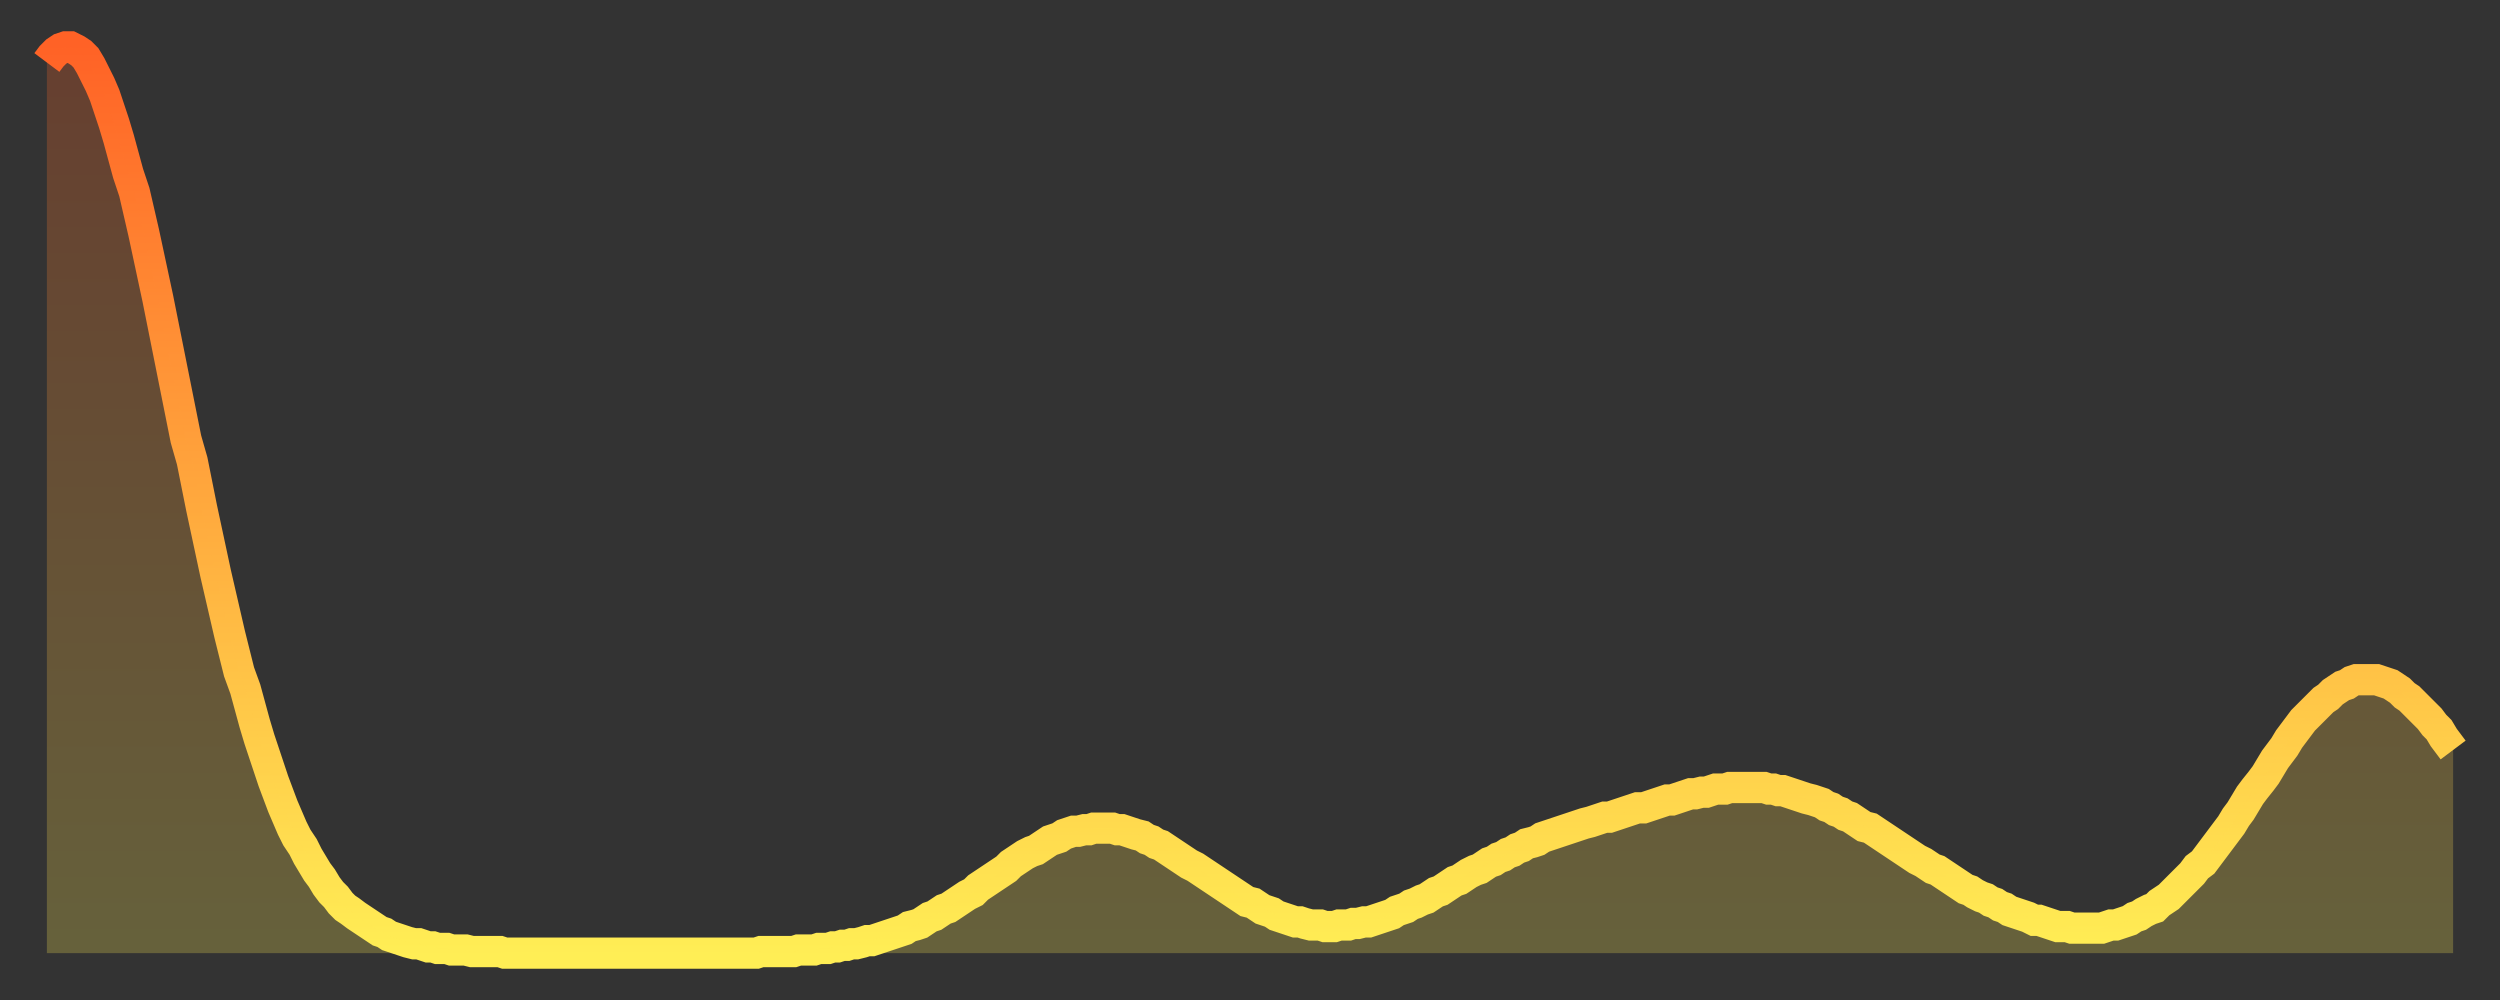
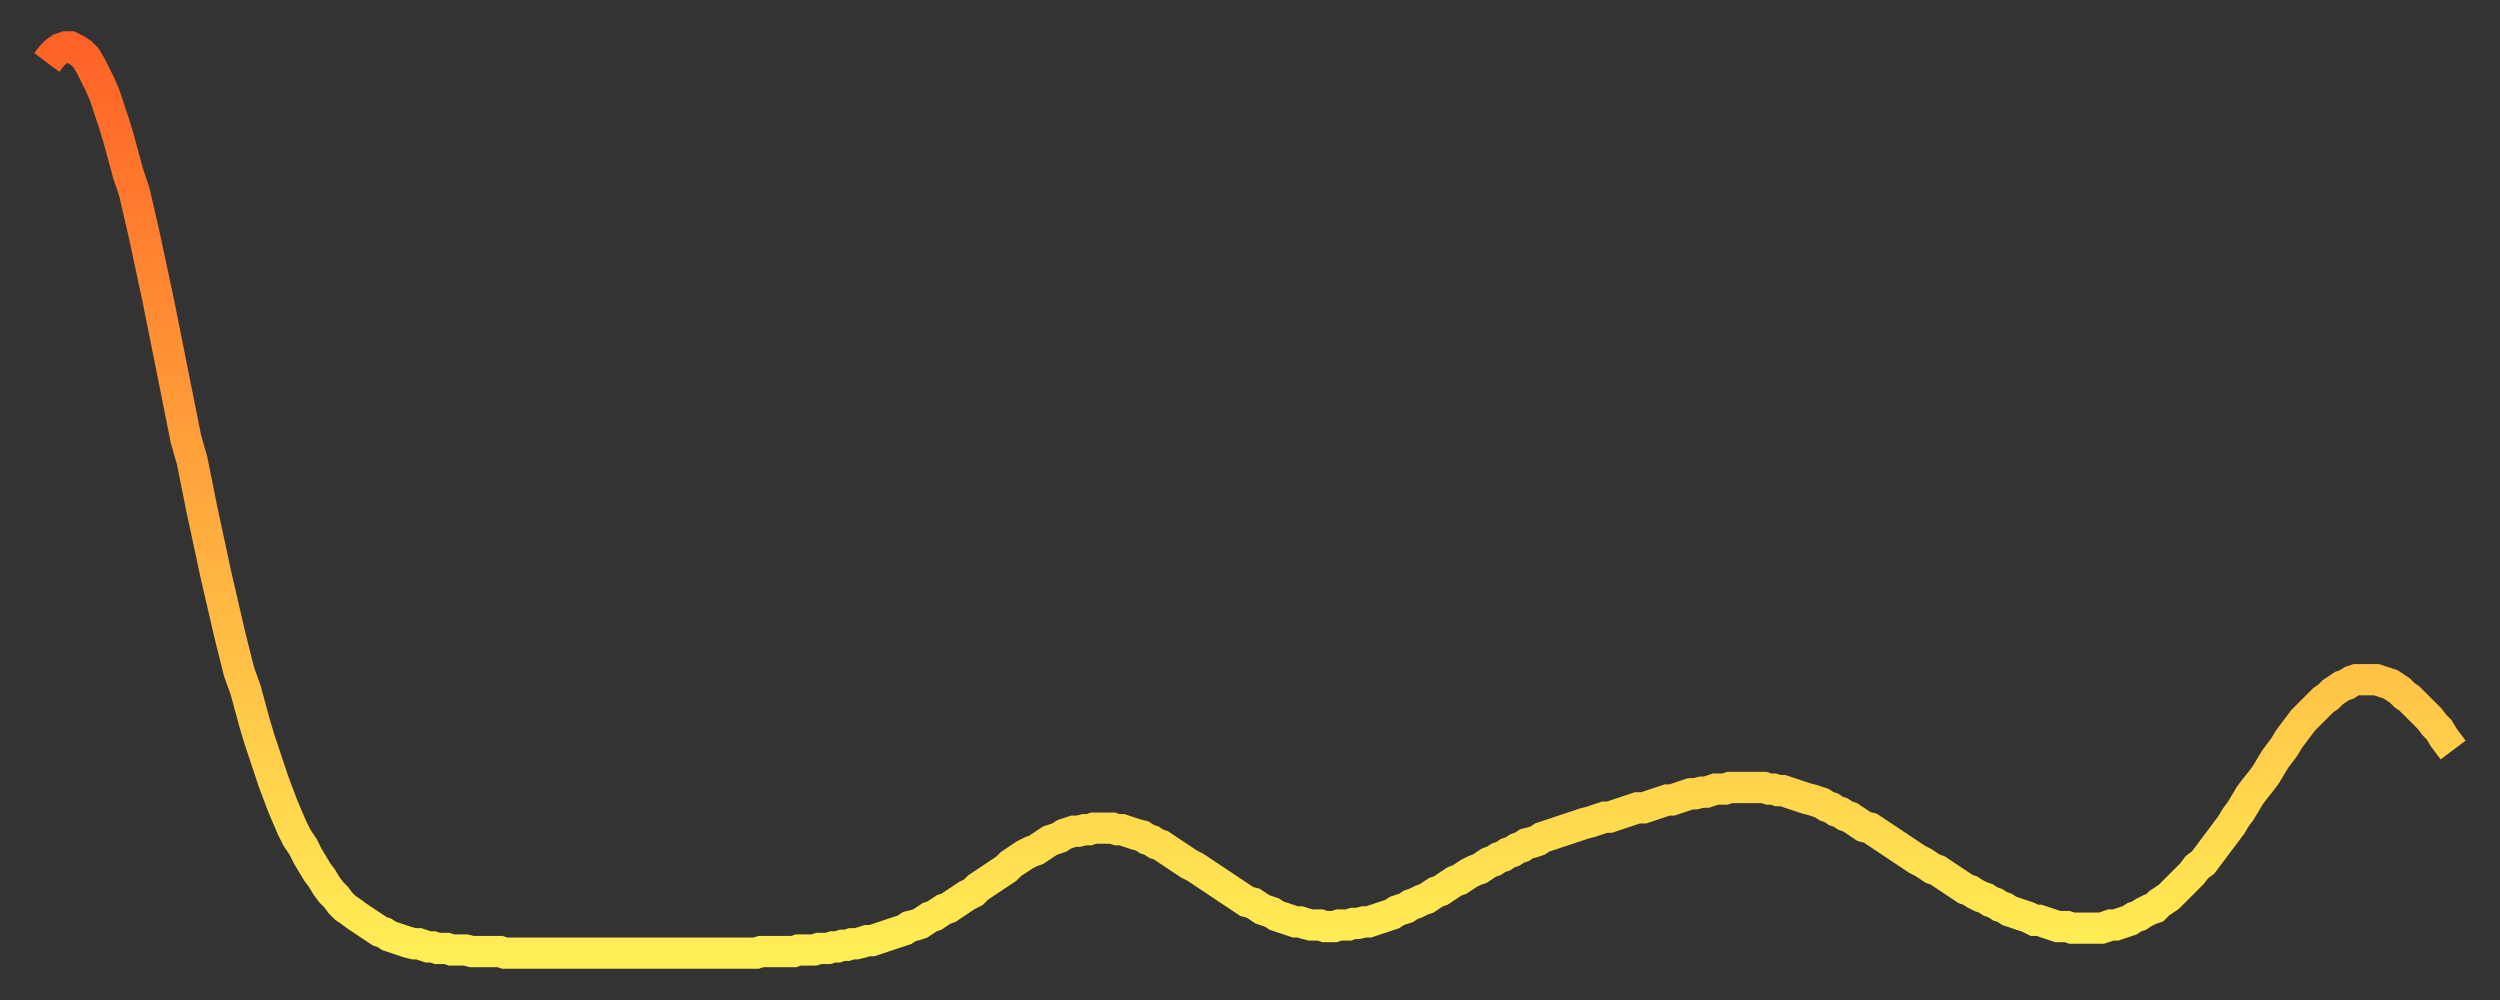
<svg xmlns="http://www.w3.org/2000/svg" baseProfile="full" height="64" version="1.1" width="160">
  <rect width="100%" height="100%" fill="#333333" stroke="none" />
  <defs>
    <linearGradient id="id21806" x1="0" x2="0" y1="0" y2="1">
      <stop offset="0%" stop-color="#ff6226" />
      <stop offset="50%" stop-color="#ffa83d" />
      <stop offset="100%" stop-color="#ffee55" />
    </linearGradient>
  </defs>
  <g transform="translate(3,3)">
    <g>
      <path d="M 0.0 1.0 0.3 0.6 0.6 0.3 0.9 0.1 1.2 0.0 1.5 0.0 1.9 0.2 2.2 0.4 2.5 0.7 2.8 1.2 3.1 1.8 3.4 2.4 3.7 3.1 4.0 4.0 4.3 4.9 4.6 5.9 4.9 7.0 5.2 8.1 5.6 9.3 5.9 10.6 6.2 11.9 6.5 13.3 6.8 14.7 7.1 16.1 7.4 17.6 7.7 19.1 8.0 20.6 8.3 22.1 8.6 23.6 8.9 25.1 9.3 26.5 9.6 28.0 9.9 29.5 10.2 30.9 10.5 32.3 10.8 33.7 11.1 35.0 11.4 36.3 11.7 37.6 12.0 38.8 12.3 40.0 12.7 41.1 13.0 42.2 13.3 43.3 13.6 44.3 13.9 45.2 14.2 46.1 14.5 47.0 14.8 47.8 15.1 48.6 15.4 49.3 15.7 50.0 16.0 50.6 16.4 51.2 16.7 51.8 17.0 52.3 17.3 52.8 17.6 53.2 17.9 53.7 18.2 54.1 18.5 54.4 18.8 54.8 19.1 55.1 19.4 55.3 19.8 55.6 20.1 55.8 20.4 56.0 20.7 56.2 21.0 56.4 21.3 56.6 21.6 56.7 21.9 56.9 22.2 57.0 22.5 57.1 22.8 57.2 23.1 57.3 23.5 57.4 23.8 57.4 24.1 57.5 24.4 57.6 24.7 57.6 25.0 57.7 25.3 57.7 25.6 57.7 25.9 57.8 26.2 57.8 26.5 57.8 26.8 57.8 27.2 57.9 27.5 57.9 27.8 57.9 28.1 57.9 28.4 57.9 28.7 57.9 29.0 57.9 29.3 58.0 29.6 58.0 29.9 58.0 30.2 58.0 30.6 58.0 30.9 58.0 31.2 58.0 31.5 58.0 31.8 58.0 32.1 58.0 32.4 58.0 32.7 58.0 33.0 58.0 33.3 58.0 33.6 58.0 33.9 58.0 34.3 58.0 34.6 58.0 34.9 58.0 35.2 58.0 35.5 58.0 35.8 58.0 36.1 58.0 36.4 58.0 36.7 58.0 37.0 58.0 37.3 58.0 37.7 58.0 38.0 58.0 38.3 58.0 38.6 58.0 38.9 58.0 39.2 58.0 39.5 58.0 39.8 58.0 40.1 58.0 40.4 58.0 40.7 58.0 41.0 58.0 41.4 58.0 41.7 58.0 42.0 58.0 42.3 58.0 42.6 58.0 42.9 58.0 43.2 58.0 43.5 58.0 43.8 58.0 44.1 58.0 44.4 58.0 44.7 58.0 45.1 58.0 45.4 58.0 45.7 57.9 46.0 57.9 46.3 57.9 46.6 57.9 46.9 57.9 47.2 57.9 47.5 57.9 47.8 57.9 48.1 57.8 48.5 57.8 48.8 57.8 49.1 57.8 49.4 57.7 49.7 57.7 50.0 57.7 50.3 57.6 50.6 57.6 50.9 57.5 51.2 57.5 51.5 57.4 51.8 57.4 52.2 57.3 52.5 57.2 52.8 57.2 53.1 57.1 53.4 57.0 53.7 56.9 54.0 56.8 54.3 56.7 54.6 56.6 54.9 56.5 55.2 56.3 55.6 56.2 55.9 56.1 56.2 55.9 56.5 55.7 56.8 55.6 57.1 55.4 57.4 55.2 57.7 55.1 58.0 54.9 58.3 54.7 58.6 54.5 58.9 54.3 59.3 54.1 59.6 53.8 59.9 53.6 60.2 53.4 60.5 53.2 60.8 53.0 61.1 52.8 61.4 52.6 61.7 52.3 62.0 52.1 62.3 51.9 62.6 51.7 63.0 51.5 63.3 51.4 63.6 51.2 63.9 51.0 64.2 50.8 64.5 50.7 64.8 50.6 65.1 50.4 65.4 50.3 65.7 50.2 66.0 50.2 66.4 50.1 66.7 50.1 67.0 50.0 67.3 50.0 67.6 50.0 67.9 50.0 68.2 50.0 68.5 50.1 68.8 50.1 69.1 50.2 69.4 50.3 69.7 50.4 70.1 50.5 70.4 50.7 70.7 50.8 71.0 51.0 71.3 51.1 71.6 51.3 71.9 51.5 72.2 51.7 72.5 51.9 72.8 52.1 73.1 52.3 73.5 52.5 73.8 52.7 74.1 52.9 74.4 53.1 74.7 53.3 75.0 53.5 75.3 53.7 75.6 53.9 75.9 54.1 76.2 54.3 76.5 54.5 76.8 54.7 77.2 54.8 77.5 55.0 77.8 55.2 78.1 55.3 78.4 55.4 78.7 55.6 79.0 55.7 79.3 55.8 79.6 55.9 79.9 56.0 80.2 56.0 80.5 56.1 80.9 56.2 81.2 56.2 81.5 56.2 81.8 56.3 82.1 56.3 82.4 56.3 82.7 56.2 83.0 56.2 83.3 56.2 83.6 56.1 83.9 56.1 84.3 56.0 84.6 56.0 84.9 55.9 85.2 55.8 85.5 55.7 85.8 55.6 86.1 55.5 86.4 55.3 86.7 55.2 87.0 55.1 87.3 54.9 87.6 54.8 88.0 54.6 88.3 54.5 88.6 54.3 88.9 54.1 89.2 54.0 89.5 53.8 89.8 53.6 90.1 53.4 90.4 53.3 90.7 53.1 91.0 52.9 91.4 52.7 91.7 52.6 92.0 52.4 92.3 52.2 92.6 52.1 92.9 51.9 93.2 51.8 93.5 51.6 93.8 51.5 94.1 51.3 94.4 51.2 94.7 51.0 95.1 50.9 95.4 50.8 95.7 50.6 96.0 50.5 96.3 50.4 96.6 50.3 96.9 50.2 97.2 50.1 97.5 50.0 97.8 49.9 98.1 49.8 98.4 49.7 98.8 49.6 99.1 49.5 99.4 49.4 99.7 49.3 100.0 49.3 100.3 49.2 100.6 49.1 100.9 49.0 101.2 48.9 101.5 48.8 101.8 48.7 102.2 48.7 102.5 48.6 102.8 48.5 103.1 48.4 103.4 48.3 103.7 48.2 104.0 48.2 104.3 48.1 104.6 48.0 104.9 47.9 105.2 47.8 105.5 47.8 105.9 47.7 106.2 47.7 106.5 47.6 106.8 47.5 107.1 47.5 107.4 47.5 107.7 47.4 108.0 47.4 108.3 47.4 108.6 47.4 108.9 47.4 109.3 47.4 109.6 47.4 109.9 47.4 110.2 47.5 110.5 47.5 110.8 47.6 111.1 47.6 111.4 47.7 111.7 47.8 112.0 47.9 112.3 48.0 112.6 48.1 113.0 48.2 113.3 48.3 113.6 48.4 113.9 48.6 114.2 48.7 114.5 48.9 114.8 49.0 115.1 49.2 115.4 49.3 115.7 49.5 116.0 49.7 116.3 49.9 116.7 50.0 117.0 50.2 117.3 50.4 117.6 50.6 117.9 50.8 118.2 51.0 118.5 51.2 118.8 51.4 119.1 51.6 119.4 51.8 119.7 52.0 120.1 52.2 120.4 52.4 120.7 52.6 121.0 52.7 121.3 52.9 121.6 53.1 121.9 53.3 122.2 53.5 122.5 53.7 122.8 53.9 123.1 54.0 123.4 54.2 123.8 54.4 124.1 54.5 124.4 54.7 124.7 54.8 125.0 55.0 125.3 55.1 125.6 55.3 125.9 55.4 126.2 55.5 126.5 55.6 126.8 55.7 127.2 55.9 127.5 55.9 127.8 56.0 128.1 56.1 128.4 56.2 128.7 56.3 129.0 56.3 129.3 56.3 129.6 56.4 129.9 56.4 130.2 56.4 130.5 56.4 130.9 56.4 131.2 56.4 131.5 56.4 131.8 56.3 132.1 56.2 132.4 56.2 132.7 56.1 133.0 56.0 133.3 55.9 133.6 55.7 133.9 55.6 134.2 55.4 134.6 55.2 134.9 55.1 135.2 54.8 135.5 54.6 135.8 54.4 136.1 54.1 136.4 53.8 136.7 53.5 137.0 53.2 137.3 52.9 137.6 52.5 138.0 52.2 138.3 51.8 138.6 51.4 138.9 51.0 139.2 50.6 139.5 50.2 139.8 49.8 140.1 49.3 140.4 48.9 140.7 48.4 141.0 47.9 141.3 47.5 141.7 47.0 142.0 46.6 142.3 46.1 142.6 45.6 142.9 45.2 143.2 44.8 143.5 44.3 143.8 43.9 144.1 43.5 144.4 43.1 144.7 42.8 145.1 42.4 145.4 42.1 145.7 41.8 146.0 41.6 146.3 41.3 146.6 41.1 146.9 40.9 147.2 40.8 147.5 40.6 147.8 40.5 148.1 40.5 148.4 40.5 148.8 40.5 149.1 40.5 149.4 40.6 149.7 40.7 150.0 40.8 150.3 41.0 150.6 41.2 150.9 41.5 151.2 41.7 151.5 42.0 151.8 42.3 152.1 42.6 152.5 43.0 152.8 43.4 153.1 43.7 153.4 44.2 153.7 44.6 154.0 45.0" fill="none" id="graph-curve" opacity="1" stroke="url(#id21806)" stroke-width="2" />
-       <path d="M 0 58 L 0.0 1.0 0.3 0.6 0.6 0.3 0.9 0.1 1.2 0.0 1.5 0.0 1.9 0.2 2.2 0.4 2.5 0.7 2.8 1.2 3.1 1.8 3.4 2.4 3.7 3.1 4.0 4.0 4.3 4.9 4.6 5.9 4.9 7.0 5.2 8.1 5.6 9.3 5.9 10.6 6.2 11.9 6.5 13.3 6.8 14.7 7.1 16.1 7.4 17.6 7.7 19.1 8.0 20.6 8.3 22.1 8.6 23.6 8.9 25.1 9.3 26.5 9.6 28.0 9.9 29.5 10.2 30.9 10.5 32.3 10.8 33.7 11.1 35.0 11.4 36.3 11.7 37.6 12.0 38.8 12.3 40.0 12.7 41.1 13.0 42.2 13.3 43.3 13.6 44.3 13.9 45.2 14.2 46.1 14.5 47.0 14.8 47.8 15.1 48.6 15.4 49.3 15.7 50.0 16.0 50.6 16.4 51.2 16.7 51.8 17.0 52.3 17.3 52.8 17.6 53.2 17.9 53.7 18.2 54.1 18.5 54.4 18.8 54.8 19.1 55.1 19.4 55.3 19.8 55.6 20.1 55.8 20.4 56.0 20.7 56.2 21.0 56.4 21.3 56.6 21.6 56.7 21.9 56.9 22.2 57.0 22.5 57.1 22.8 57.2 23.1 57.3 23.5 57.4 23.8 57.4 24.1 57.5 24.4 57.6 24.7 57.6 25.0 57.7 25.3 57.7 25.6 57.7 25.9 57.8 26.2 57.8 26.5 57.8 26.8 57.8 27.2 57.9 27.5 57.9 27.8 57.9 28.1 57.9 28.4 57.9 28.7 57.9 29.0 57.9 29.3 58.0 29.6 58.0 29.9 58.0 30.2 58.0 30.6 58.0 30.9 58.0 31.2 58.0 31.5 58.0 31.8 58.0 32.1 58.0 32.4 58.0 32.7 58.0 33.0 58.0 33.3 58.0 33.6 58.0 33.9 58.0 34.3 58.0 34.6 58.0 34.9 58.0 35.2 58.0 35.5 58.0 35.8 58.0 36.1 58.0 36.4 58.0 36.7 58.0 37.0 58.0 37.3 58.0 37.7 58.0 38.0 58.0 38.3 58.0 38.6 58.0 38.9 58.0 39.2 58.0 39.5 58.0 39.8 58.0 40.1 58.0 40.4 58.0 40.7 58.0 41.0 58.0 41.4 58.0 41.7 58.0 42.0 58.0 42.3 58.0 42.6 58.0 42.9 58.0 43.2 58.0 43.5 58.0 43.8 58.0 44.1 58.0 44.4 58.0 44.7 58.0 45.1 58.0 45.4 58.0 45.7 57.9 46.0 57.9 46.3 57.9 46.6 57.9 46.9 57.9 47.2 57.9 47.5 57.9 47.8 57.9 48.1 57.8 48.5 57.8 48.8 57.8 49.1 57.8 49.4 57.7 49.7 57.7 50.0 57.7 50.3 57.6 50.6 57.6 50.9 57.5 51.2 57.5 51.5 57.4 51.8 57.4 52.2 57.3 52.5 57.2 52.8 57.2 53.1 57.1 53.4 57.0 53.7 56.9 54.0 56.8 54.3 56.7 54.6 56.6 54.9 56.5 55.2 56.3 55.6 56.2 55.9 56.1 56.2 55.9 56.5 55.7 56.8 55.6 57.1 55.4 57.4 55.2 57.7 55.1 58.0 54.9 58.3 54.7 58.6 54.5 58.9 54.3 59.3 54.1 59.6 53.8 59.9 53.6 60.2 53.4 60.5 53.2 60.8 53.0 61.1 52.8 61.4 52.6 61.7 52.3 62.0 52.1 62.3 51.9 62.6 51.7 63.0 51.5 63.3 51.4 63.6 51.2 63.9 51.0 64.2 50.8 64.5 50.7 64.8 50.6 65.1 50.4 65.4 50.3 65.7 50.2 66.0 50.2 66.4 50.1 66.7 50.1 67.0 50.0 67.3 50.0 67.6 50.0 67.9 50.0 68.2 50.0 68.5 50.1 68.8 50.1 69.1 50.2 69.4 50.3 69.7 50.4 70.1 50.5 70.4 50.7 70.7 50.8 71.0 51.0 71.3 51.1 71.6 51.3 71.9 51.5 72.2 51.7 72.5 51.9 72.8 52.1 73.1 52.3 73.5 52.5 73.8 52.7 74.1 52.9 74.4 53.1 74.7 53.3 75.0 53.5 75.3 53.7 75.6 53.9 75.9 54.1 76.2 54.3 76.5 54.5 76.8 54.7 77.2 54.8 77.5 55.0 77.8 55.2 78.1 55.3 78.4 55.4 78.7 55.6 79.0 55.7 79.3 55.8 79.6 55.9 79.9 56.0 80.2 56.0 80.5 56.1 80.9 56.2 81.2 56.2 81.5 56.2 81.8 56.3 82.1 56.3 82.4 56.3 82.7 56.2 83.0 56.2 83.3 56.2 83.6 56.1 83.9 56.1 84.3 56.0 84.6 56.0 84.9 55.9 85.2 55.8 85.5 55.7 85.8 55.6 86.1 55.5 86.4 55.3 86.7 55.2 87.0 55.1 87.3 54.9 87.6 54.8 88.0 54.6 88.3 54.5 88.6 54.3 88.9 54.1 89.2 54.0 89.5 53.8 89.8 53.6 90.1 53.4 90.4 53.3 90.7 53.1 91.0 52.9 91.4 52.7 91.7 52.6 92.0 52.4 92.3 52.2 92.6 52.1 92.9 51.9 93.2 51.8 93.5 51.6 93.8 51.5 94.1 51.3 94.4 51.2 94.7 51.0 95.1 50.9 95.4 50.8 95.7 50.6 96.0 50.5 96.3 50.4 96.6 50.3 96.9 50.2 97.2 50.1 97.5 50.0 97.8 49.9 98.1 49.8 98.4 49.7 98.8 49.6 99.1 49.5 99.4 49.4 99.7 49.3 100.0 49.3 100.3 49.2 100.6 49.1 100.9 49.0 101.2 48.9 101.5 48.8 101.8 48.7 102.2 48.7 102.5 48.6 102.8 48.5 103.1 48.4 103.4 48.3 103.7 48.2 104.0 48.2 104.3 48.1 104.6 48.0 104.9 47.9 105.2 47.8 105.5 47.8 105.9 47.7 106.2 47.7 106.5 47.6 106.8 47.5 107.1 47.5 107.4 47.5 107.7 47.4 108.0 47.4 108.3 47.4 108.6 47.4 108.9 47.4 109.3 47.4 109.6 47.4 109.9 47.4 110.2 47.5 110.5 47.5 110.8 47.6 111.1 47.6 111.4 47.7 111.7 47.8 112.0 47.9 112.3 48.0 112.6 48.1 113.0 48.2 113.3 48.3 113.6 48.4 113.9 48.6 114.2 48.7 114.5 48.9 114.8 49.0 115.1 49.2 115.4 49.3 115.7 49.5 116.0 49.7 116.3 49.9 116.7 50.0 117.0 50.2 117.3 50.4 117.6 50.6 117.9 50.8 118.2 51.0 118.5 51.2 118.8 51.4 119.1 51.6 119.4 51.8 119.7 52.0 120.1 52.2 120.4 52.4 120.7 52.6 121.0 52.7 121.3 52.9 121.6 53.1 121.9 53.3 122.2 53.5 122.5 53.7 122.8 53.9 123.1 54.0 123.4 54.2 123.8 54.4 124.1 54.5 124.4 54.7 124.7 54.8 125.0 55.0 125.3 55.1 125.6 55.3 125.9 55.4 126.2 55.5 126.5 55.6 126.8 55.7 127.2 55.9 127.5 55.9 127.8 56.0 128.1 56.1 128.4 56.2 128.7 56.3 129.0 56.3 129.3 56.3 129.6 56.4 129.9 56.4 130.2 56.4 130.5 56.4 130.9 56.4 131.2 56.4 131.5 56.4 131.8 56.3 132.1 56.2 132.4 56.2 132.7 56.1 133.0 56.0 133.3 55.9 133.6 55.7 133.9 55.6 134.2 55.4 134.6 55.2 134.9 55.1 135.2 54.8 135.5 54.6 135.8 54.4 136.1 54.1 136.4 53.8 136.7 53.5 137.0 53.2 137.3 52.9 137.6 52.5 138.0 52.2 138.3 51.8 138.6 51.4 138.9 51.0 139.2 50.6 139.5 50.2 139.8 49.8 140.1 49.3 140.4 48.9 140.7 48.4 141.0 47.9 141.3 47.5 141.7 47.0 142.0 46.6 142.3 46.1 142.6 45.6 142.9 45.2 143.2 44.8 143.5 44.3 143.8 43.9 144.1 43.5 144.4 43.1 144.7 42.8 145.1 42.4 145.4 42.1 145.7 41.8 146.0 41.6 146.3 41.3 146.6 41.1 146.9 40.9 147.2 40.8 147.5 40.6 147.8 40.5 148.1 40.5 148.4 40.5 148.8 40.5 149.1 40.5 149.4 40.6 149.7 40.7 150.0 40.8 150.3 41.0 150.6 41.2 150.9 41.5 151.2 41.7 151.5 42.0 151.8 42.3 152.1 42.6 152.5 43.0 152.8 43.4 153.1 43.7 153.4 44.2 153.7 44.6 154.0 45.0 154 58" fill="url(#id21806)" fill-opacity=".25" id="graph-shadow" />
    </g>
  </g>
</svg>